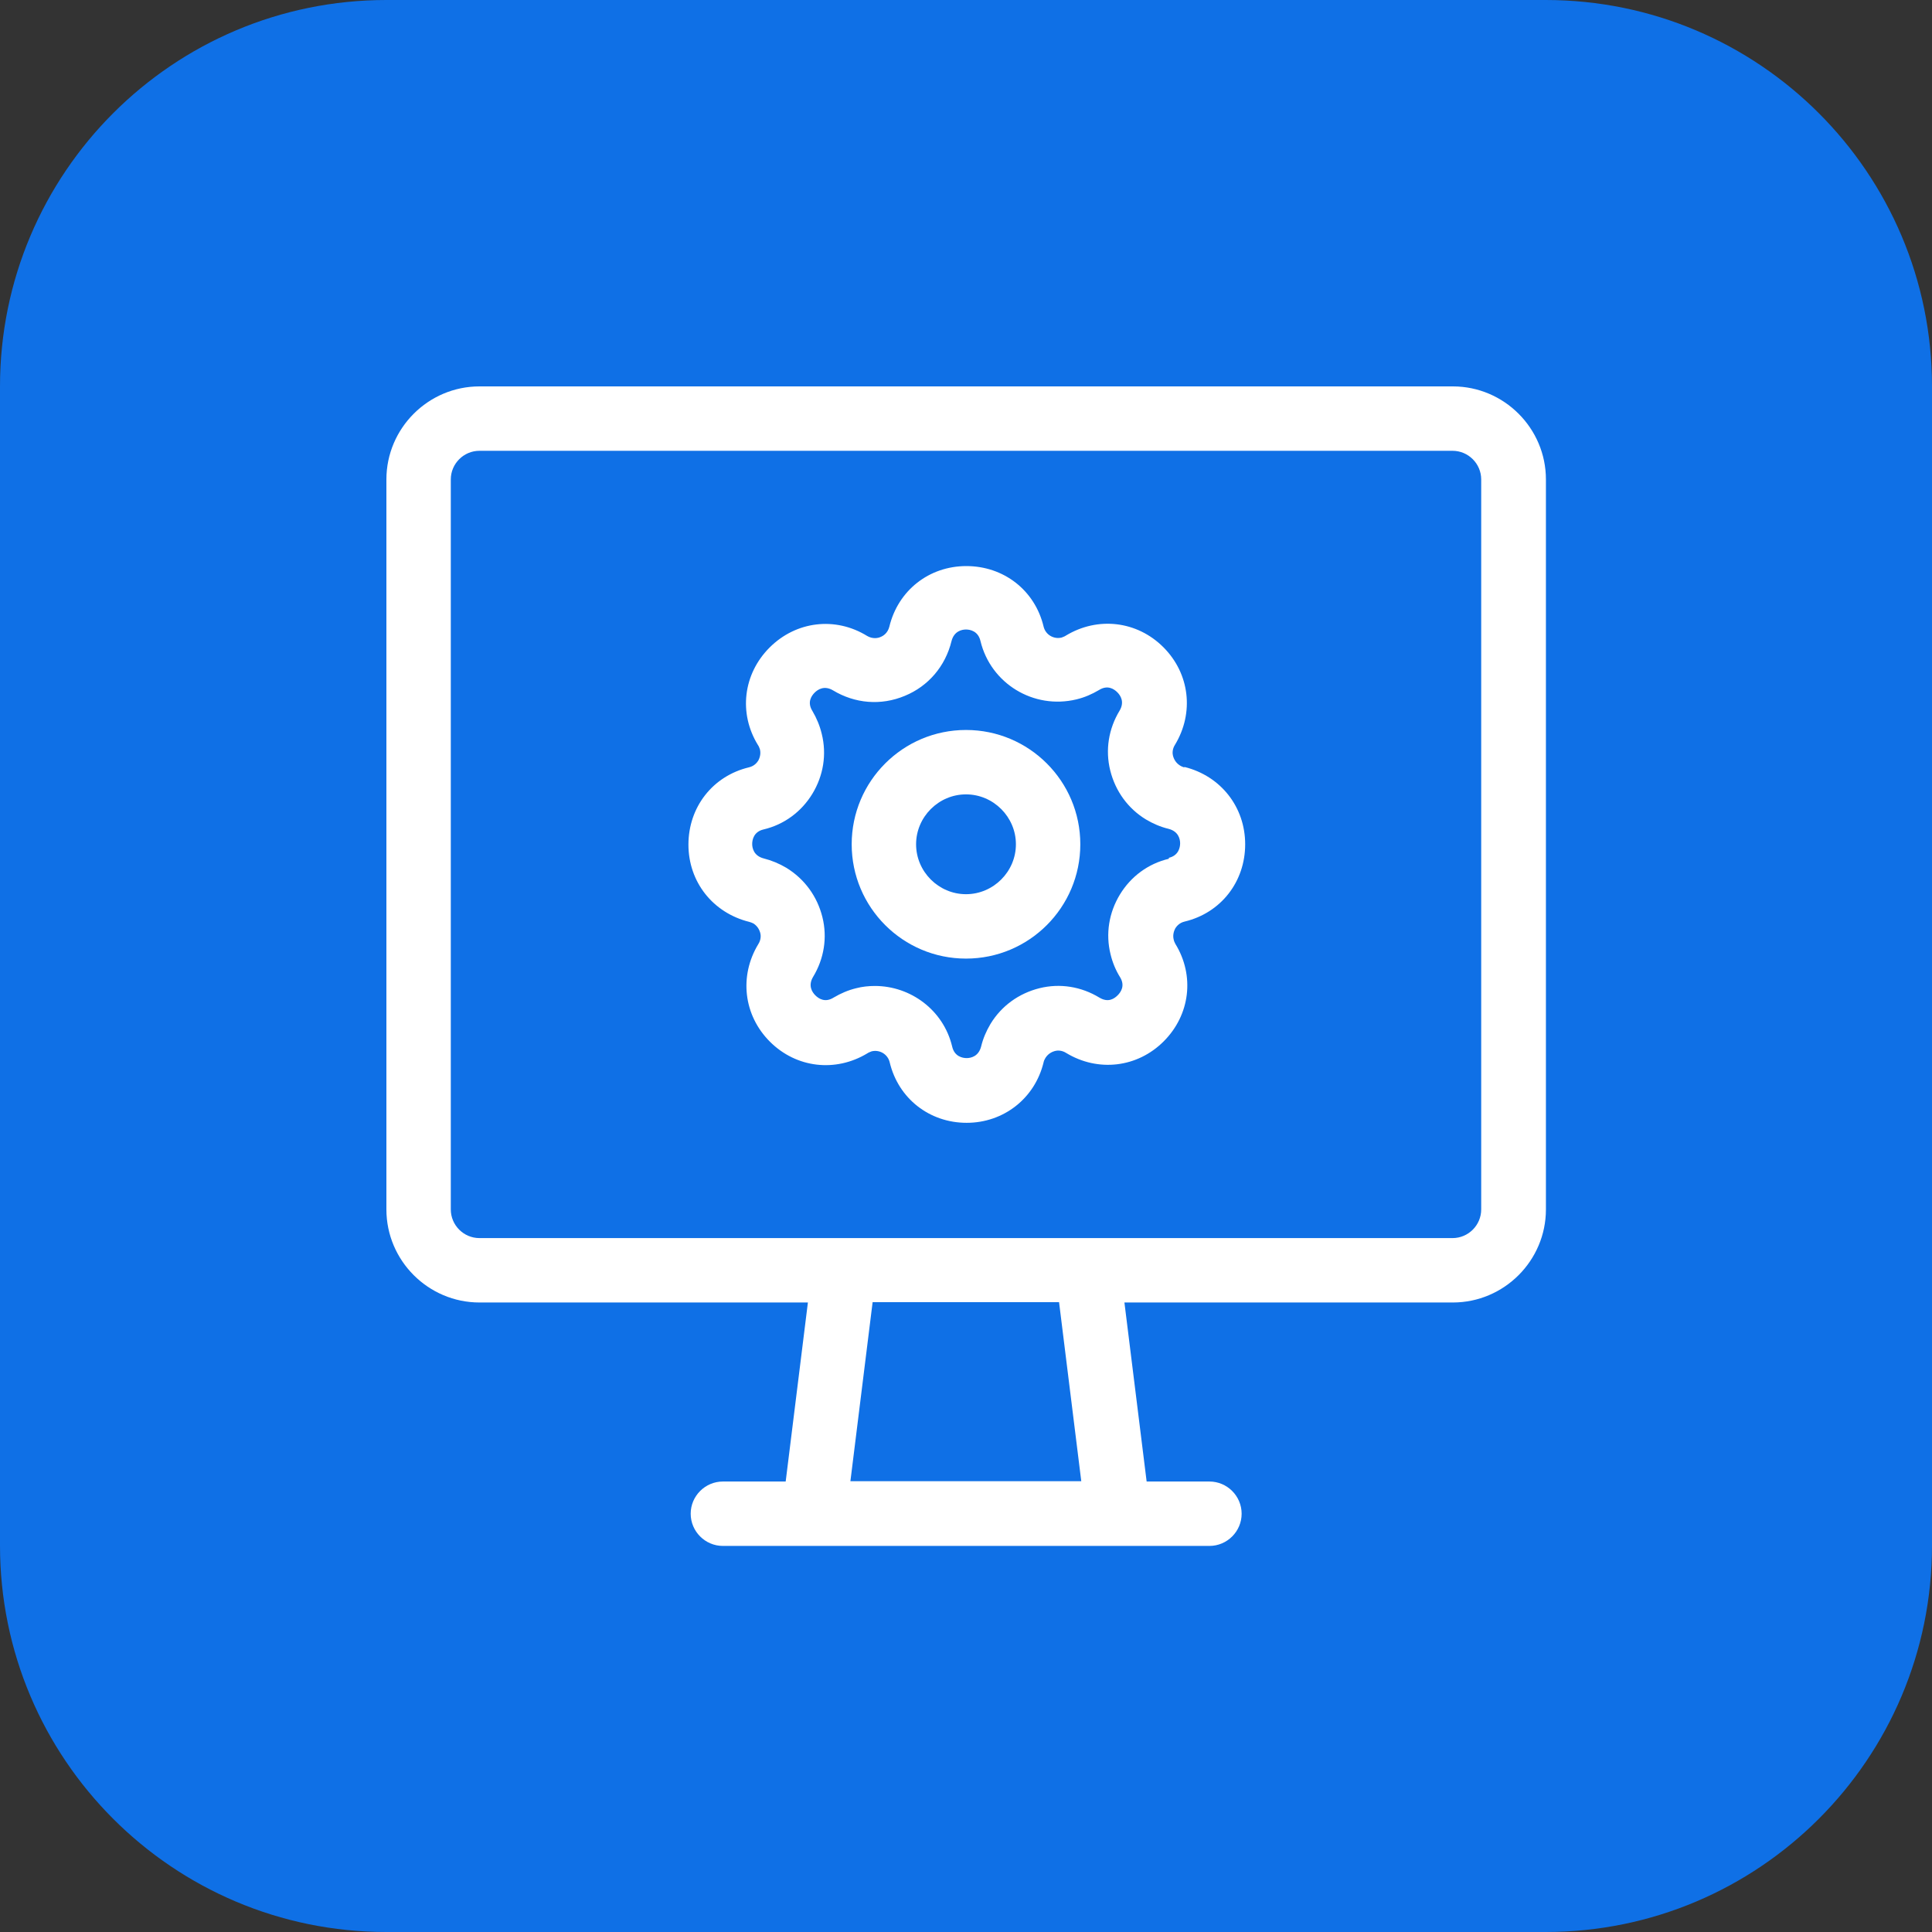
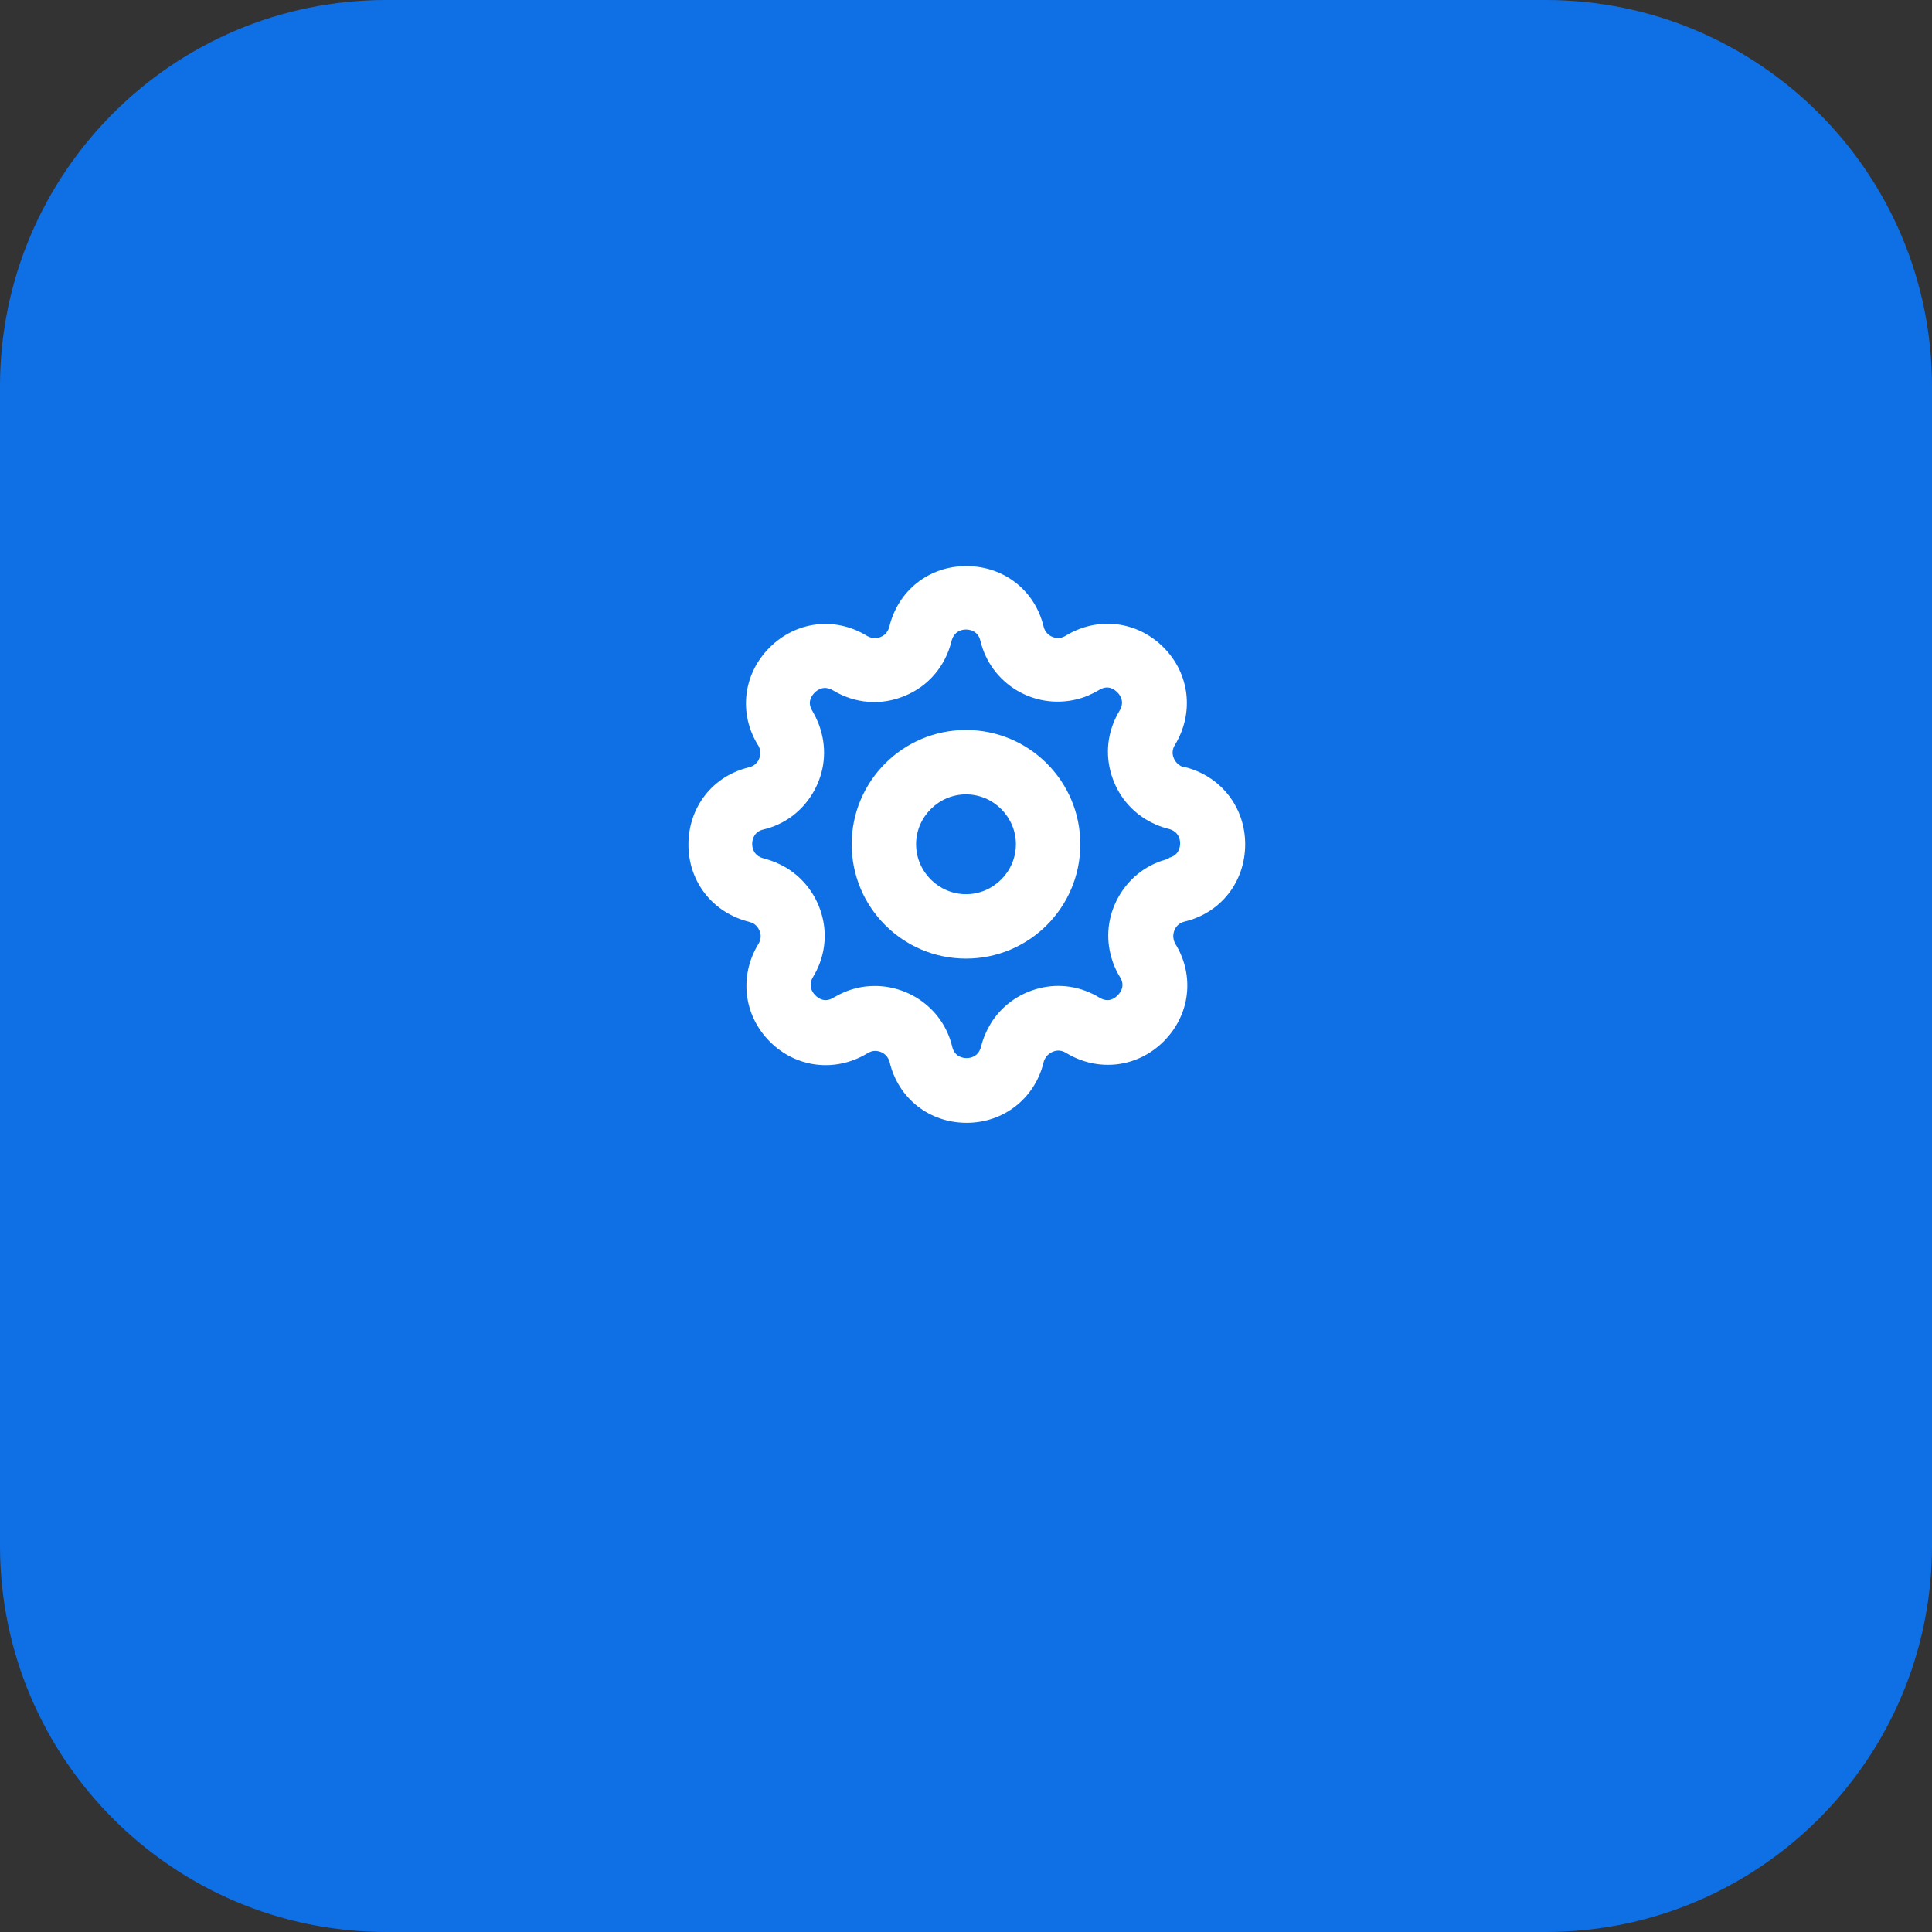
<svg xmlns="http://www.w3.org/2000/svg" width="60" height="60" viewBox="0 0 60 60" fill="none">
  <rect x="0" y="0" width="60" height="60" fill="#333333" stroke="none" />
  <path d="M48 0H12C5.373 0 0 5.373 0 12V48C0 54.627 5.373 60 12 60H48C54.627 60 60 54.627 60 48V12C60 5.373 54.627 0 48 0Z" fill="#0F70E6" />
-   <path d="M45.11 12H14.89C13.3 12 12 13.3 12 14.89V37.56C12 39.15 13.3 40.45 14.89 40.45H25.09L24.4 46.01H22.45C21.9 46.01 21.45 46.46 21.45 47.01C21.45 47.56 21.9 48.01 22.45 48.01H37.56C38.11 48.01 38.56 47.56 38.56 47.01C38.56 46.46 38.11 46.01 37.56 46.01H35.61L34.92 40.45H45.12C46.71 40.45 48.01 39.15 48.01 37.56V14.89C48.01 13.3 46.71 12 45.12 12H45.11ZM33.59 46H26.41L27.1 40.44H32.89L33.58 46H33.59ZM46 37.56C46 38.05 45.6 38.45 45.11 38.45H14.89C14.4 38.45 14 38.05 14 37.56V14.89C14 14.4 14.4 14 14.89 14H45.11C45.6 14 46 14.4 46 14.89V37.56Z" fill="white" />
  <path d="M36.77 23.83C36.77 23.83 36.68 23.8 36.64 23.77C36.5 23.68 36.45 23.55 36.43 23.48C36.41 23.41 36.4 23.27 36.49 23.13C37.09 22.14 36.95 20.92 36.13 20.1C35.31 19.28 34.09 19.14 33.1 19.74C33.06 19.77 33.01 19.78 32.97 19.8C32.72 19.86 32.47 19.71 32.41 19.46C32.14 18.33 31.17 17.58 30.01 17.58C28.85 17.58 27.89 18.34 27.62 19.46C27.57 19.66 27.43 19.75 27.35 19.78C27.27 19.82 27.1 19.85 26.93 19.75C25.94 19.14 24.72 19.29 23.9 20.11C23.08 20.93 22.93 22.15 23.54 23.14C23.57 23.18 23.58 23.22 23.6 23.27C23.64 23.43 23.58 23.56 23.55 23.62C23.51 23.68 23.43 23.79 23.26 23.83C22.13 24.1 21.38 25.07 21.38 26.23C21.38 27.39 22.14 28.35 23.27 28.63C23.31 28.64 23.36 28.66 23.4 28.68C23.54 28.77 23.59 28.9 23.61 28.97C23.63 29.04 23.64 29.18 23.55 29.32C22.95 30.31 23.09 31.53 23.91 32.35C24.73 33.17 25.95 33.31 26.94 32.71C26.98 32.68 27.03 32.67 27.07 32.65C27.32 32.59 27.57 32.74 27.63 32.99C27.9 34.12 28.87 34.87 30.02 34.87C31.17 34.87 32.14 34.11 32.41 32.99C32.42 32.94 32.44 32.9 32.47 32.85C32.56 32.71 32.69 32.66 32.76 32.64C32.83 32.62 32.97 32.61 33.11 32.7C34.1 33.3 35.32 33.16 36.14 32.34C36.96 31.52 37.11 30.3 36.5 29.31C36.48 29.27 36.46 29.23 36.45 29.18C36.41 29.02 36.47 28.89 36.5 28.83C36.54 28.77 36.62 28.66 36.79 28.62C37.92 28.35 38.67 27.38 38.67 26.22C38.67 25.06 37.91 24.1 36.79 23.82L36.77 23.83ZM36.3 26.67C35.66 26.82 35.12 27.22 34.78 27.78C34.44 28.34 34.33 29 34.49 29.64C34.55 29.89 34.65 30.13 34.78 30.34C34.95 30.61 34.81 30.81 34.71 30.91C34.61 31.01 34.42 31.15 34.14 30.98C33.58 30.64 32.92 30.53 32.28 30.69C31.64 30.85 31.1 31.24 30.76 31.8C30.63 32.02 30.53 32.25 30.47 32.5C30.39 32.81 30.15 32.86 30.02 32.86C29.89 32.86 29.64 32.81 29.57 32.5C29.3 31.37 28.28 30.62 27.17 30.62C26.98 30.62 26.78 30.64 26.59 30.69C26.34 30.75 26.11 30.85 25.89 30.98C25.62 31.15 25.42 31.01 25.32 30.91C25.22 30.81 25.09 30.61 25.25 30.34C25.59 29.78 25.7 29.12 25.54 28.48C25.38 27.84 24.99 27.3 24.42 26.95C24.2 26.82 23.96 26.72 23.72 26.66C23.41 26.58 23.36 26.34 23.36 26.21C23.36 26.08 23.41 25.83 23.71 25.76C24.35 25.61 24.89 25.21 25.23 24.65C25.57 24.09 25.68 23.43 25.52 22.79C25.46 22.54 25.36 22.3 25.23 22.08C25.06 21.81 25.2 21.61 25.3 21.51C25.4 21.41 25.6 21.28 25.87 21.44C26.55 21.85 27.36 21.92 28.1 21.61C28.83 21.31 29.36 20.69 29.55 19.91C29.63 19.6 29.87 19.55 30 19.55C30.13 19.55 30.38 19.6 30.45 19.91C30.77 21.23 32.1 22.04 33.43 21.72C33.68 21.66 33.91 21.56 34.13 21.43C34.4 21.26 34.6 21.4 34.7 21.5C34.8 21.6 34.93 21.8 34.77 22.07C34.43 22.63 34.32 23.29 34.48 23.93C34.64 24.57 35.03 25.11 35.59 25.45C35.81 25.58 36.04 25.68 36.29 25.74C36.6 25.82 36.65 26.06 36.65 26.19C36.65 26.32 36.6 26.57 36.3 26.64V26.67Z" fill="white" />
  <path d="M30 22.67C28.04 22.67 26.45 24.26 26.45 26.22C26.45 28.18 28.04 29.77 30 29.77C31.96 29.77 33.55 28.18 33.55 26.22C33.55 24.26 31.96 22.67 30 22.67ZM30 27.77C29.15 27.77 28.45 27.07 28.45 26.22C28.45 25.37 29.15 24.67 30 24.67C30.85 24.67 31.55 25.37 31.55 26.22C31.55 27.07 30.85 27.77 30 27.77Z" fill="white" />
</svg>